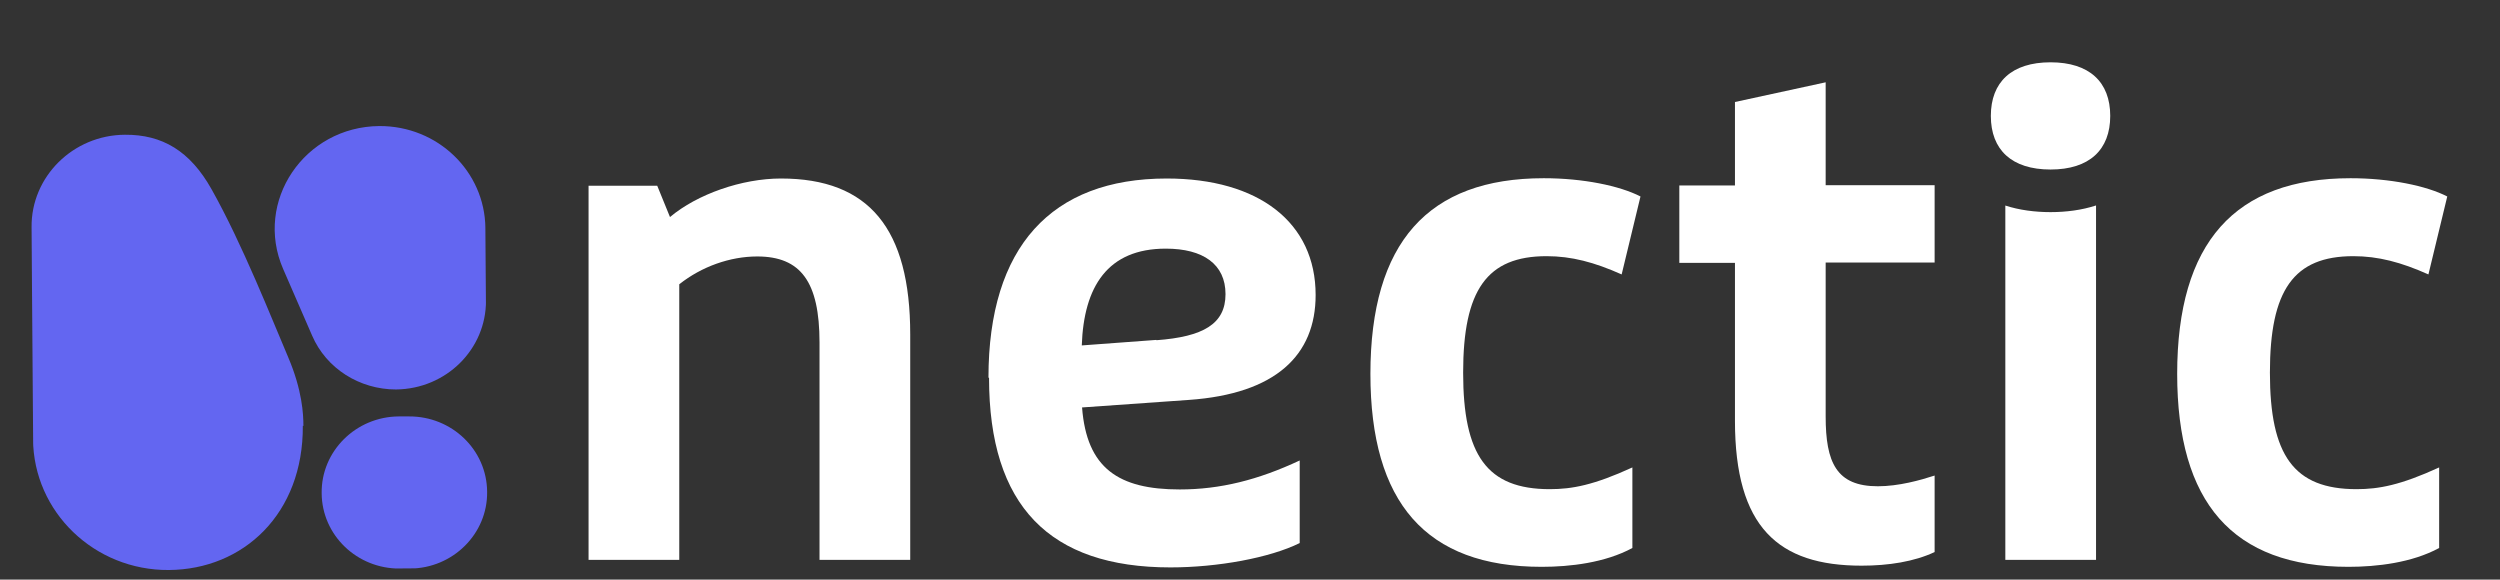
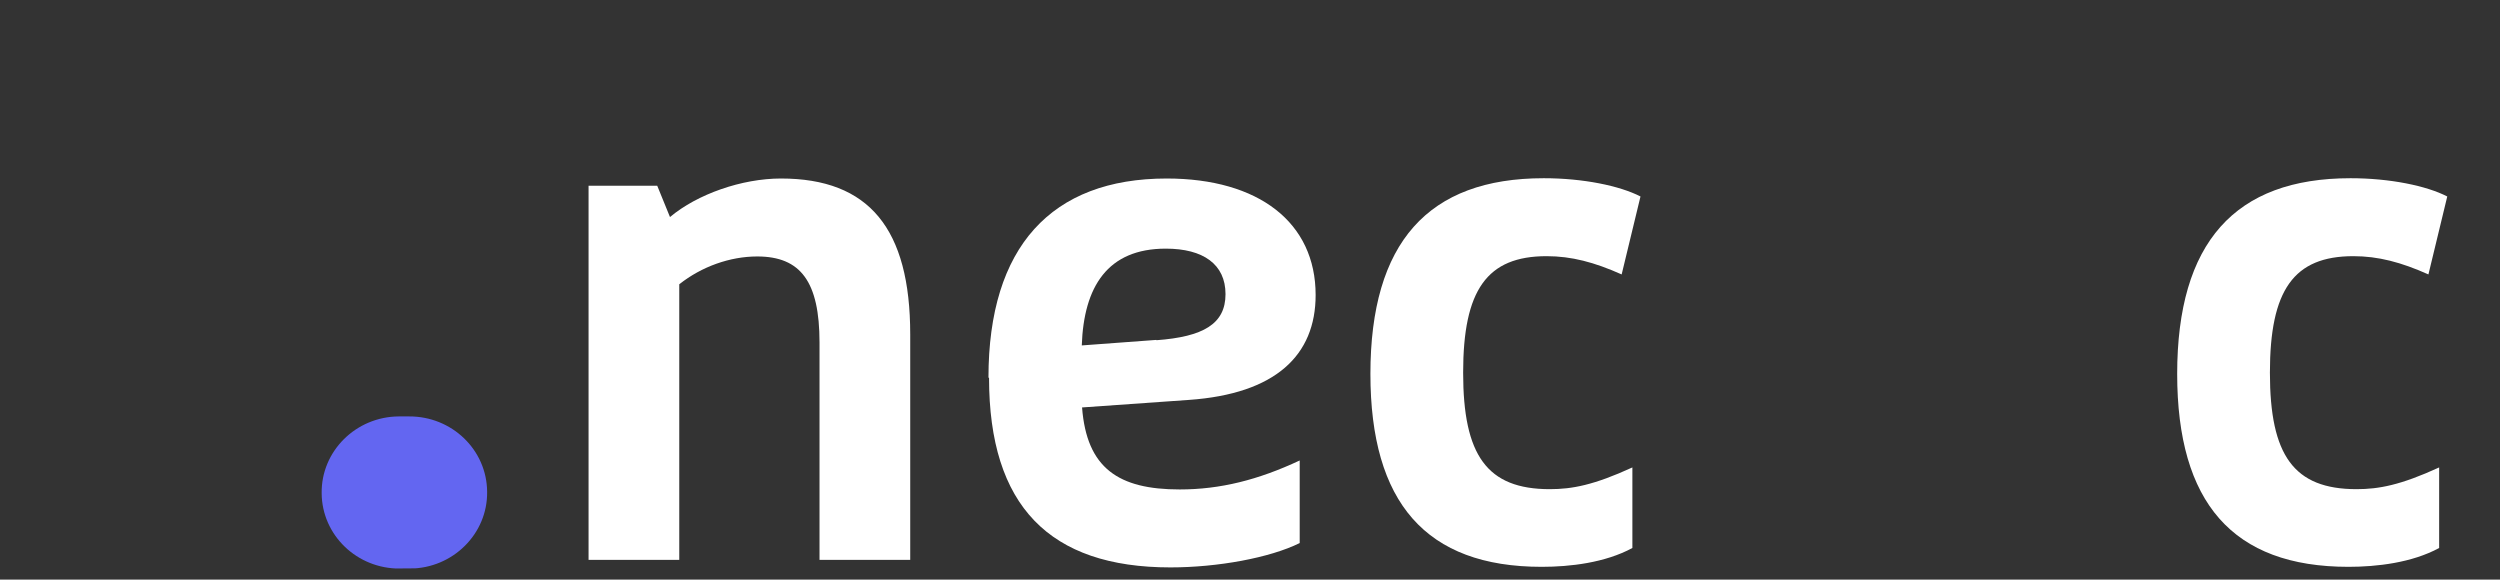
<svg xmlns="http://www.w3.org/2000/svg" id="Layer_1" data-name="Layer 1" viewBox="0 0 86.27 20">
  <rect x="0" y="0" width="86.27" height="20" fill="#333333" stroke="none" />
  <defs>
    <style> .cls-1 { fill: none; } .cls-2 { fill-rule: evenodd; } .cls-2, .cls-3 { fill: #6366f1; } .cls-4 { fill: #fff; } .cls-5 { clip-path: url(#clippath); } </style>
    <clipPath id="clippath">
      <rect class="cls-1" x="1.12" y="4.38" width="15.66" height="15.27" transform="translate(-.09 .07) rotate(-.43)" />
    </clipPath>
  </defs>
  <g class="cls-5">
    <g>
-       <path class="cls-2" d="M10.47,14.7c0-.41-.04-1.23-.52-2.36-.56-1.31-1.59-3.93-2.65-5.81-.74-1.32-1.7-1.89-2.99-1.88-1.79.01-3.24,1.45-3.22,3.19l.05,7.32c.02,2.51,2.12,4.53,4.69,4.51,2.57-.02,4.64-1.94,4.62-4.98h0Z" />
-       <path class="cls-2" d="M13.67,13.44c-1.26,0-2.41-.72-2.9-1.86l-1-2.3c-1.01-2.33.73-4.91,3.32-4.93,2.01-.01,3.64,1.56,3.66,3.52l.02,2.5c.01,1.68-1.37,3.05-3.1,3.07Z" />
      <path class="cls-3" d="M11.1,17.02h0c.01,1.45,1.22,2.61,2.7,2.6h.35c1.48-.01,2.68-1.2,2.66-2.65h0c-.01-1.45-1.22-2.61-2.7-2.6h-.35c-1.48.01-2.68,1.2-2.66,2.65Z" />
    </g>
  </g>
  <g>
    <path class="cls-4" d="M20.32,6.41h2.36l.44,1.08c.94-.79,2.48-1.33,3.83-1.33,3.04,0,4.46,1.73,4.46,5.38v7.78h-3.13v-7.5c0-2.1-.65-2.97-2.15-2.97-.94,0-1.92.35-2.69.96v9.51h-3.13V6.41Z" />
    <path class="cls-4" d="M34.11,13.03c0-4.51,2.17-6.87,6.15-6.87,3.18,0,5.14,1.52,5.14,4.02,0,2.08-1.38,3.41-4.37,3.62l-3.69.26c.16,2.1,1.26,2.83,3.37,2.83,1.4,0,2.71-.33,4.14-1v2.85c-1.03.51-2.83.84-4.46.84-4.18,0-6.26-2.13-6.26-6.54ZM39.91,11.74c1.61-.12,2.38-.56,2.38-1.59s-.77-1.57-2.06-1.57c-2.01,0-2.83,1.31-2.9,3.34l2.57-.19Z" />
    <path class="cls-4" d="M47.29,12.91c0-4.54,1.99-6.76,5.98-6.76,1.36,0,2.62.26,3.34.63l-.65,2.69c-.94-.42-1.73-.63-2.59-.63-2.06,0-2.88,1.17-2.88,4.02s.82,4.02,2.99,4.02c.77,0,1.52-.14,2.85-.75v2.78c-.94.51-2.15.65-3.13.65-4,0-5.91-2.22-5.91-6.66Z" />
-     <path class="cls-4" d="M59.87,14.52v-5.45h-1.92v-2.67h1.92v-2.88l3.13-.68v3.55h3.76v2.67h-3.76v5.31c0,1.59.37,2.41,1.8,2.41.72,0,1.47-.21,1.96-.37v2.64c-.7.33-1.59.47-2.52.47-2.88,0-4.37-1.33-4.37-5Z" />
-     <path class="cls-4" d="M68.7,4c0-1.17.72-1.85,2.06-1.85s2.06.68,2.06,1.85-.72,1.85-2.06,1.85-2.06-.68-2.06-1.85ZM69.19,7.09c.49.16,1.03.23,1.57.23s1.08-.07,1.57-.23v12.23h-3.13V7.09Z" />
    <path class="cls-4" d="M75.13,12.91c0-4.54,1.99-6.76,5.98-6.76,1.36,0,2.62.26,3.34.63l-.65,2.69c-.94-.42-1.73-.63-2.59-.63-2.06,0-2.88,1.17-2.88,4.02s.82,4.02,2.99,4.02c.77,0,1.52-.14,2.85-.75v2.78c-.94.51-2.15.65-3.13.65-4,0-5.91-2.22-5.91-6.66Z" />
  </g>
</svg>